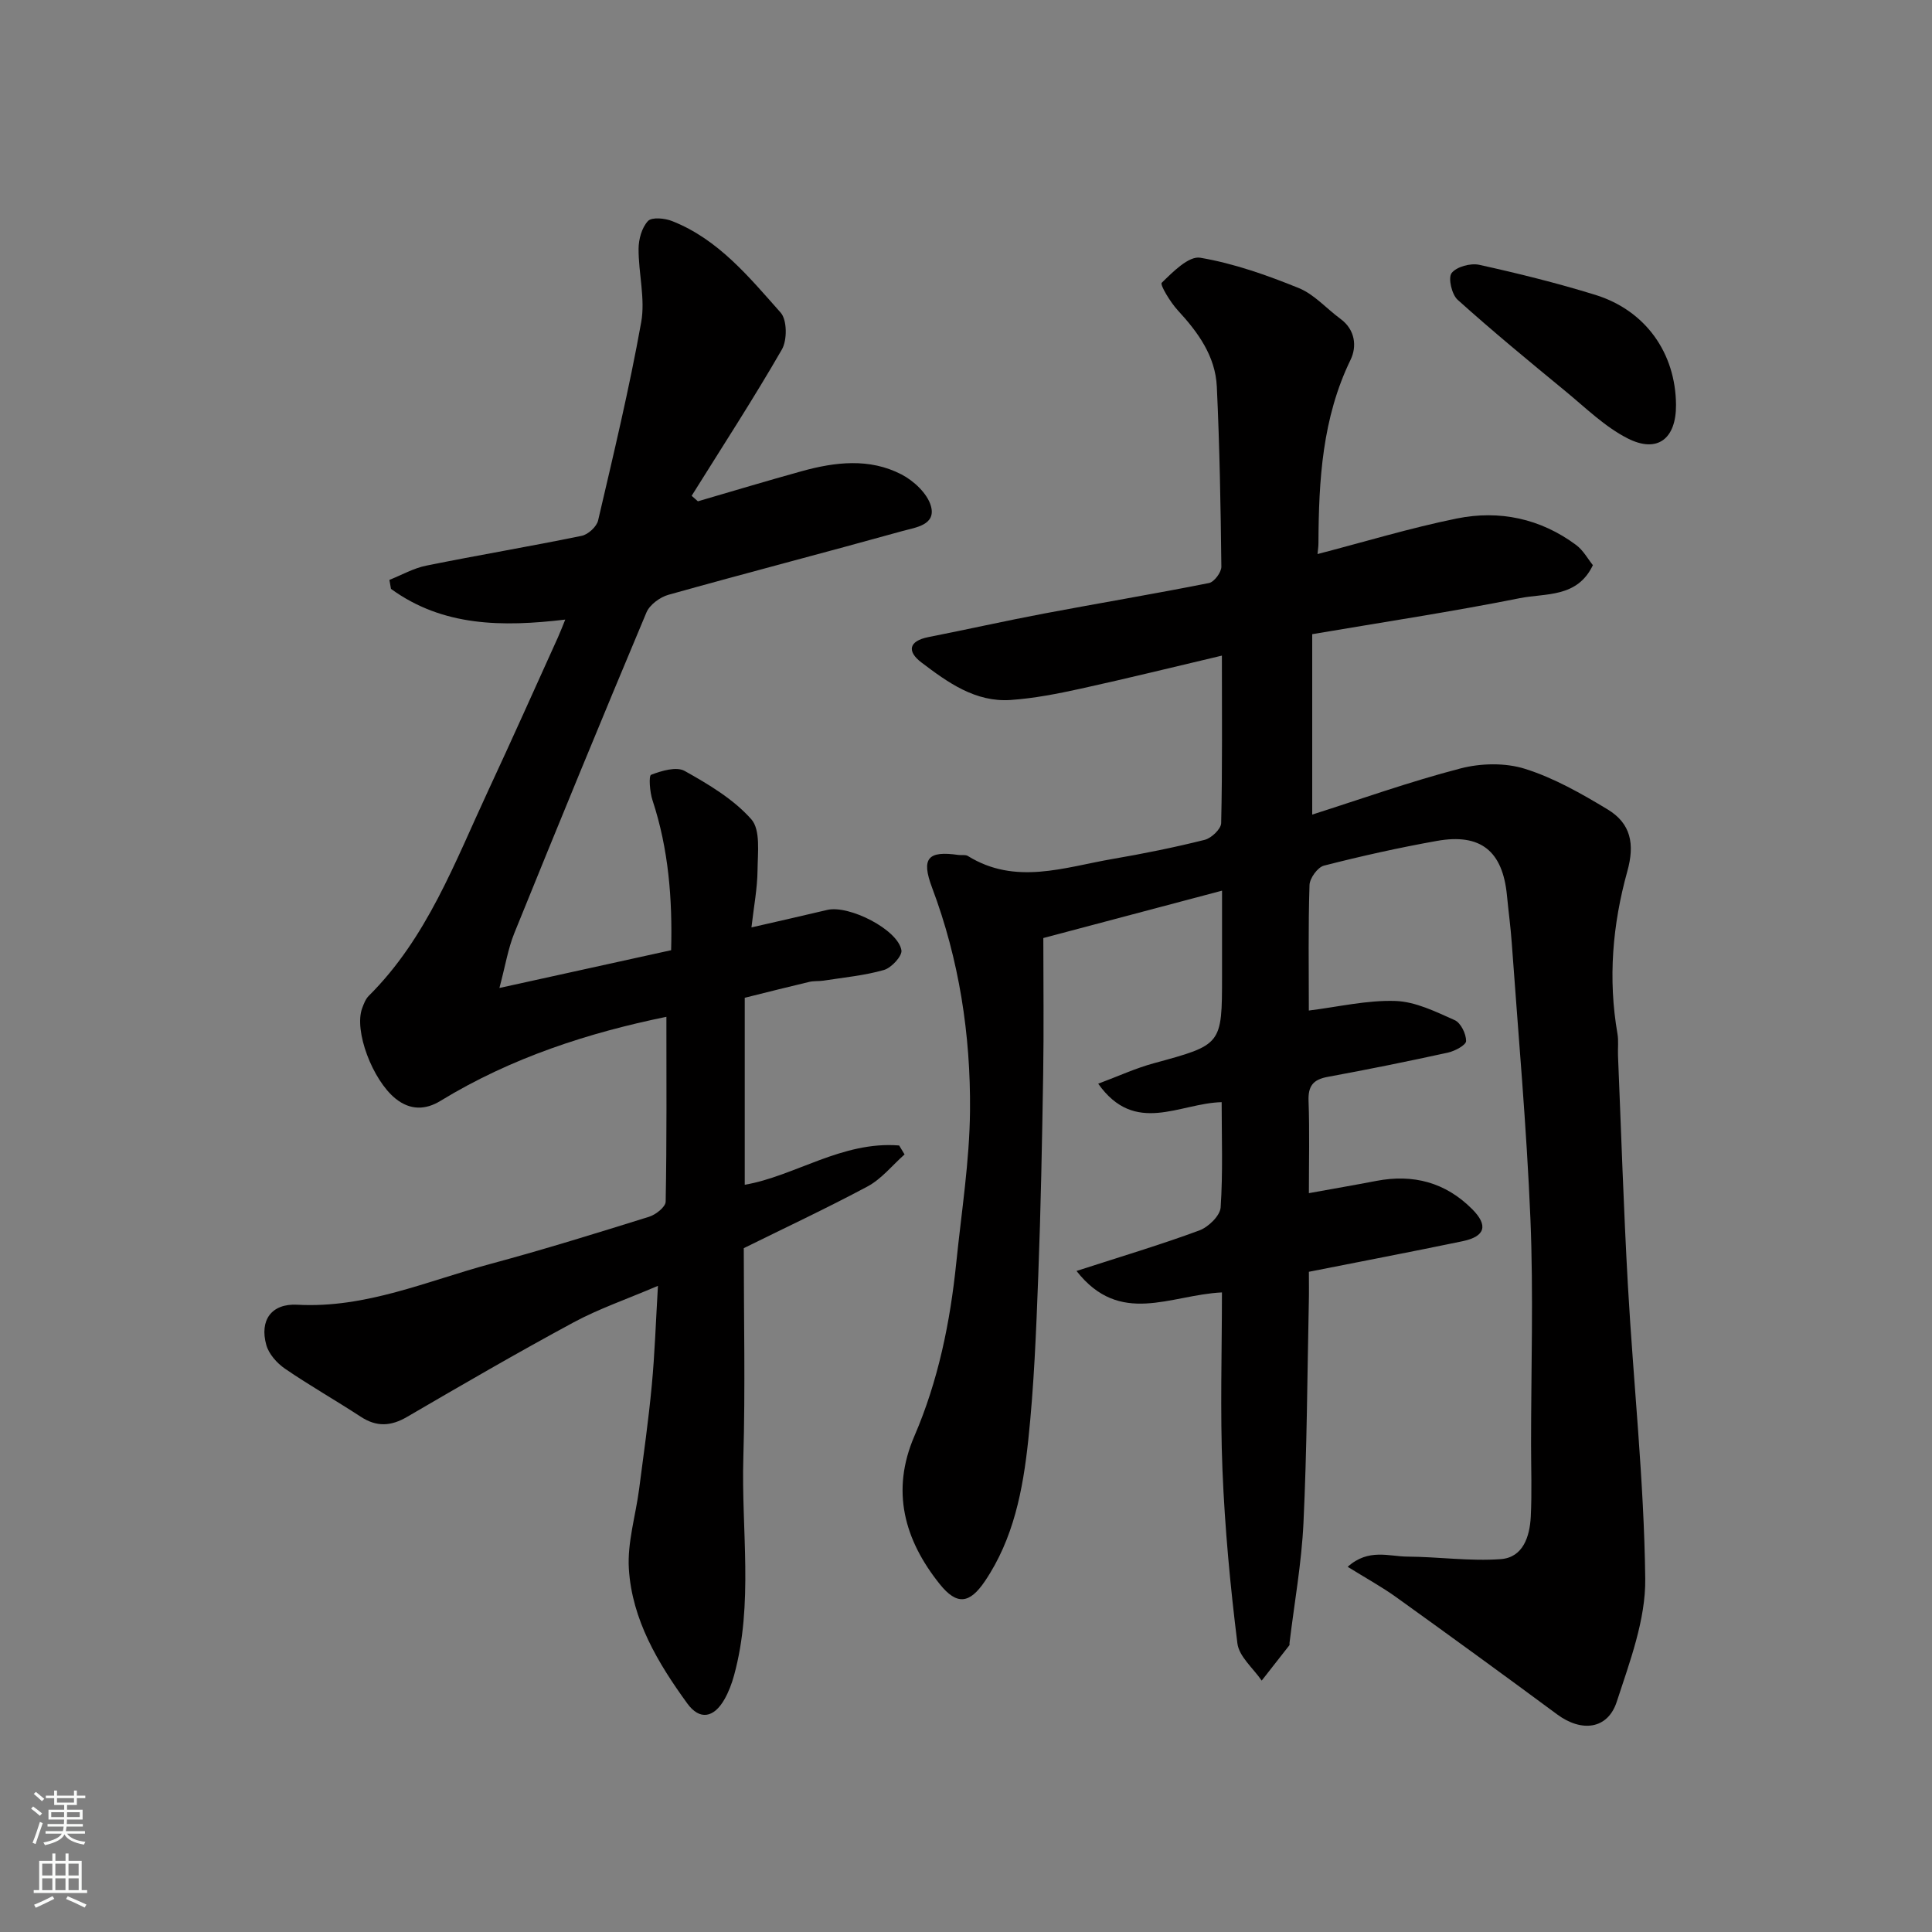
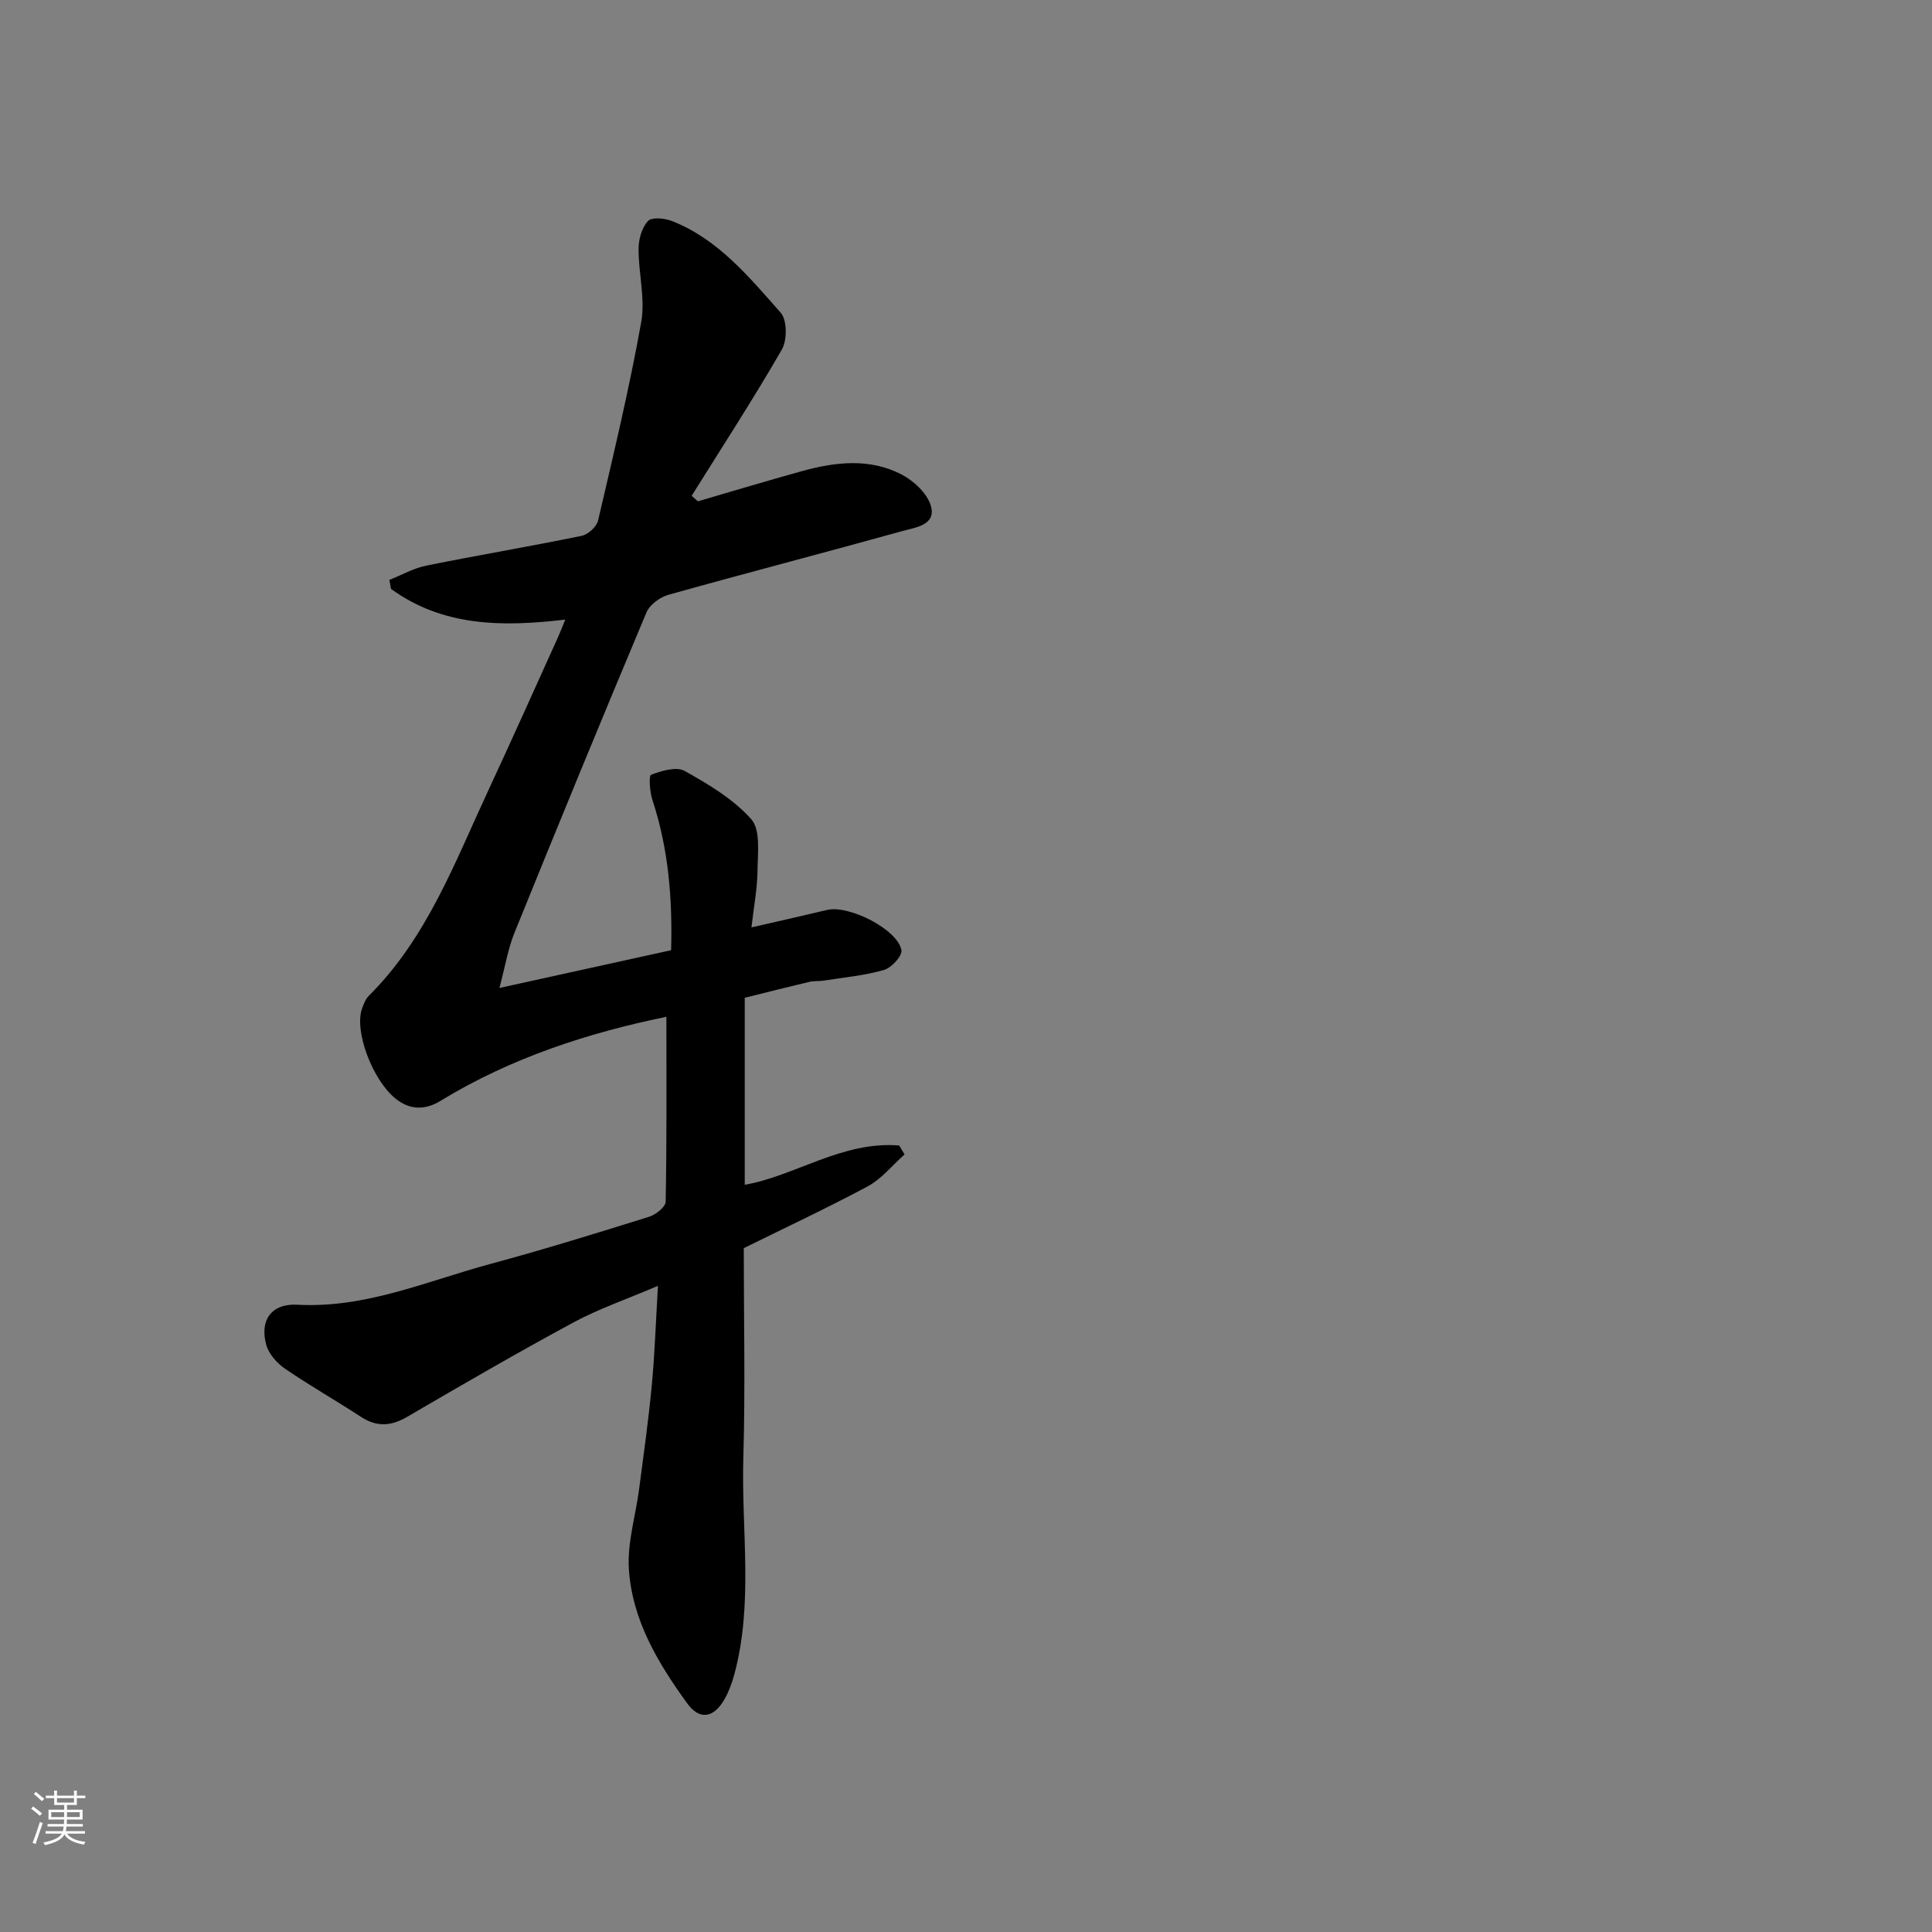
<svg xmlns="http://www.w3.org/2000/svg" enable-background="new 0 0 400 400" viewBox="0 0 400 400">
  <rect x="0" y="0" width="400" height="400" fill="#808080" stroke="none" />
  <g fill="#010000">
-     <path d="m222.88 263.14c9.45-3.06 17.54-5.47 25.45-8.4 1.86-.69 4.27-3.03 4.39-4.75.49-7.24.21-14.53.21-21.8-8.78.22-17.92 6.95-25.56-3.82 4.13-1.54 7.74-3.21 11.53-4.24 14.08-3.84 14.11-3.76 14.11-18.09 0-5.48 0-10.97 0-17.64-12.35 3.27-24.13 6.4-37 9.81 0 9.66.12 18.91-.03 28.15-.23 13.94-.49 27.88-1.02 41.8-.43 11.38-.87 22.78-2.08 34.1-1.09 10.2-3.03 20.34-8.98 29.13-3.17 4.68-5.8 4.99-9.33.59-7.35-9.17-10.14-19.31-5.27-30.62 4.96-11.5 7.42-23.59 8.69-35.97 1.07-10.46 2.74-20.93 2.84-31.4.14-15.77-2.24-31.29-7.85-46.2-2.31-6.13-.86-7.69 5.45-6.78.65.09 1.45-.1 1.95.21 9.85 6.11 19.93 2.35 29.91.63 6.42-1.1 12.82-2.39 19.13-3.97 1.39-.35 3.38-2.24 3.41-3.46.26-11.31.15-22.63.15-34.68-10.05 2.37-19.61 4.73-29.22 6.84-4.77 1.05-9.62 2-14.47 2.34-7.35.52-13.08-3.64-18.54-7.78-2.96-2.25-2.67-4.42 1.48-5.24 7.98-1.57 15.92-3.36 23.91-4.87 11.38-2.15 22.81-4.06 34.17-6.32 1.07-.21 2.57-2.22 2.56-3.38-.14-12.43-.36-24.86-.94-37.28-.3-6.33-3.89-11.26-8.1-15.82-1.52-1.65-3.71-5.29-3.31-5.68 2.29-2.24 5.59-5.59 7.97-5.19 6.96 1.18 13.79 3.6 20.38 6.27 3.22 1.3 5.75 4.25 8.65 6.38 3.11 2.27 3.42 5.77 2.1 8.48-5.86 12.07-6.59 24.92-6.65 37.94 0 .79-.13 1.57-.19 2.28 9.65-2.5 19.14-5.39 28.83-7.36 8.84-1.79 17.34 0 24.73 5.5 1.46 1.09 2.4 2.86 3.45 4.16-3.23 6.81-9.82 5.77-15.11 6.83-14.05 2.81-28.24 4.95-43 7.46v37.35c9.98-3.17 20.22-6.83 30.69-9.55 4.22-1.1 9.3-1.21 13.4.09 5.99 1.89 11.64 5.11 17.07 8.39 4.83 2.92 5.65 7.18 4.08 12.81-3.07 11.05-4.02 22.26-2.04 33.65.25 1.46.05 2.99.11 4.49.66 15.87 1.16 31.75 2.05 47.61 1.14 20.25 3.35 40.47 3.59 60.72.1 8.49-3.2 17.18-5.9 25.47-1.87 5.74-7.29 6.36-12.35 2.61-11.03-8.16-22.13-16.23-33.28-24.24-3-2.16-6.28-3.95-10.08-6.31 4.33-3.87 8.55-2.13 12.38-2.11 6.45.04 12.93.99 19.32.52 4.62-.34 6-4.68 6.21-8.79.25-4.99.06-10 .06-15 0-15.53.51-31.09-.13-46.6-.79-19.09-2.51-38.15-3.87-57.22-.23-3.27-.68-6.52-.99-9.79-.88-9.19-5.43-12.92-14.5-11.3-7.85 1.4-15.66 3.14-23.39 5.12-1.3.33-2.94 2.6-2.99 4.01-.28 8.65-.14 17.31-.14 25.99 6.12-.76 12.06-2.18 17.94-1.98 4.15.14 8.33 2.22 12.26 3.97 1.26.56 2.37 2.84 2.36 4.33-.01.83-2.34 2.09-3.79 2.4-8.27 1.81-16.57 3.49-24.89 5.02-3 .55-4.05 1.9-3.94 4.97.23 6.28.07 12.58.07 19.1 5.02-.91 9.51-1.68 13.98-2.54 7.63-1.46 14.31.31 19.83 5.85 3.36 3.37 2.72 5.66-1.99 6.64-10.49 2.18-21.02 4.19-31.82 6.33 0 2.21.04 4.19-.01 6.17-.32 15.27-.39 30.55-1.11 45.8-.39 8.32-1.89 16.59-2.89 24.88-.02.17.05.38-.04.49-1.9 2.44-3.81 4.87-5.72 7.3-1.75-2.56-4.69-4.97-5.03-7.71-1.48-11.9-2.6-23.87-3.09-35.85-.5-12.24-.11-24.51-.11-36.81-10.72.52-21.09 7.07-30.11-4.44z" />
    <path d="m153.99 258.42c0 14.56.33 28.99-.09 43.4-.44 15.02 2.15 30.18-1.92 45.04-.47 1.71-1.11 3.42-1.98 4.95-2.22 3.9-5.16 4.38-7.7.88-6.08-8.37-11.44-17.32-12.1-27.87-.34-5.44 1.4-10.99 2.12-16.5.93-7.15 1.95-14.29 2.62-21.46.62-6.5.83-13.04 1.28-20.64-6.52 2.79-12.23 4.74-17.46 7.56-11.62 6.27-23.05 12.9-34.46 19.56-3.38 1.97-6.32 2.13-9.61-.02-5.18-3.39-10.58-6.45-15.69-9.95-1.66-1.14-3.34-3.03-3.86-4.89-1.44-5.13 1.05-8.64 6.41-8.35 14.19.78 26.91-4.93 40.1-8.48 10.99-2.96 21.87-6.34 32.73-9.73 1.39-.43 3.42-2.03 3.44-3.13.24-12.75.15-25.51.15-38.27-16.03 3.28-32.09 8.43-46.77 17.4-3.05 1.87-6.25 2.02-9.34-.49-4.74-3.85-8.62-14.04-6.87-18.71.33-.89.7-1.88 1.35-2.53 12.07-11.99 17.82-27.65 24.78-42.59 4.89-10.5 9.61-21.08 14.39-31.63.51-1.13.95-2.3 1.52-3.69-13.01 1.54-25.33 1.46-36.08-6.36-.11-.62-.22-1.24-.33-1.86 2.54-1.01 4.99-2.42 7.63-2.95 10.7-2.17 21.48-3.97 32.17-6.17 1.34-.27 3.11-1.89 3.41-3.18 3.18-13.63 6.45-27.26 8.92-41.03.88-4.88-.57-10.15-.54-15.23.01-1.97.67-4.38 1.95-5.74.8-.85 3.48-.59 4.99.01 9.57 3.77 15.93 11.59 22.48 18.96 1.34 1.51 1.37 5.69.25 7.63-5.92 10.27-12.4 20.23-18.68 30.29.43.38.86.76 1.29 1.14 7.17-2.09 14.32-4.25 21.52-6.24 6.93-1.92 14.02-2.74 20.62.67 2.56 1.32 5.39 3.97 6.11 6.56 1.1 3.94-3.22 4.42-5.84 5.15-16.14 4.49-32.36 8.69-48.49 13.21-1.76.49-3.89 2.05-4.57 3.66-9.27 22.06-18.36 44.2-27.35 66.38-1.31 3.24-1.87 6.79-3.09 11.37 12.46-2.74 23.82-5.24 35.55-7.82.28-10.57-.52-20.94-3.86-31.06-.56-1.69-.81-5.06-.28-5.26 2.16-.83 5.24-1.75 6.95-.79 4.96 2.78 10.1 5.83 13.79 10 1.95 2.21 1.32 6.97 1.29 10.57-.04 3.74-.76 7.47-1.26 11.82 5.75-1.32 10.73-2.44 15.69-3.62 4.5-1.07 14.64 4.07 15.36 8.35.2 1.18-2.07 3.64-3.61 4.08-4.05 1.16-8.32 1.55-12.51 2.21-.98.15-2 .03-2.96.26-4.09.96-8.17 2-13.36 3.29v38.71c10.24-1.73 20.17-9.09 31.97-8.13.37.62.75 1.24 1.12 1.85-2.53 2.25-4.76 5.07-7.66 6.63-8.61 4.6-17.49 8.75-25.63 12.78z" />
-     <path d="m347 83.84c.04 6.99-3.83 10.07-10.02 6.92-4.72-2.4-8.69-6.33-12.86-9.76-7.54-6.2-15.08-12.41-22.33-18.93-1.22-1.1-2.01-4.52-1.25-5.53 1.01-1.32 3.94-2.11 5.73-1.71 8.08 1.78 16.13 3.78 24.03 6.22 10.41 3.23 16.63 12.05 16.7 22.79z" />
  </g>
  <path d="m6.44 374.46.42-.45c.65.47 1.27.95 1.85 1.44l-.45.49c-.65-.56-1.25-1.06-1.82-1.48m.93 7.33-.63-.26c.55-1.36 1.05-2.8 1.52-4.33.19.1.38.19.59.27-.46 1.29-.95 2.73-1.48 4.32m-.38-10.38.44-.42c.43.34 1.01.82 1.74 1.44l-.49.49c-.53-.51-1.09-1.01-1.69-1.51m2.5.35h1.72v-1.04h.59v1.04h3.52v-1.04h.59v1.04h1.75v.53h-1.75v1.42h-2.03v.97h3.22v2.03h-3.24c0 .35-.01.66-.03.93h3.32v.53h-3.37c-.03.27-.08.58-.15.94h3.96v.53h-3.71c.67.92 1.93 1.48 3.79 1.68-.13.24-.23.44-.29.59-2.13-.38-3.48-1.08-4.04-2.12-.43.97-1.77 1.72-4.03 2.23-.09-.19-.2-.37-.33-.55 2.1-.42 3.37-1.03 3.81-1.83h-3.36v-.53h3.58c.08-.29.13-.61.16-.94h-3.33v-.53h3.39c.02-.27.04-.58.04-.93h-3.23v-2.03h3.25v-.97h-2.07v-1.42h-1.73zm1.12 3.44v1h2.65c.01-.3.02-.44.01-.4v-.25-.35zm1.19-2h3.52v-.91h-3.52zm4.71 2h-2.63v.59c0 .15-.01.28-.01.4h2.64z" fill="#fafbfa" />
-   <path d="m13.56 383.74h.63v1.52h2.72v6.07h1.13v.6h-11.06v-.6h1.13v-6.07h2.73v-1.52h.63v1.52h2.1v-1.52zm-2.69 8.83.38.56c-1.24.63-2.53 1.25-3.85 1.85-.1-.21-.21-.42-.34-.63 1.36-.55 2.63-1.15 3.81-1.78m-2.13-4.27h2.1v-2.45h-2.1zm0 3.04h2.1v-2.46h-2.1zm2.72-3.04h2.1v-2.45h-2.1zm0 3.04h2.1v-2.46h-2.1zm6.07 3.6c-1.41-.71-2.7-1.3-3.86-1.78l.35-.56c1.45.62 2.75 1.19 3.88 1.72zm-1.25-9.09h-2.1v2.45h2.1zm-2.09 5.49h2.1v-2.46h-2.1z" fill="#fafbfa" />
</svg>